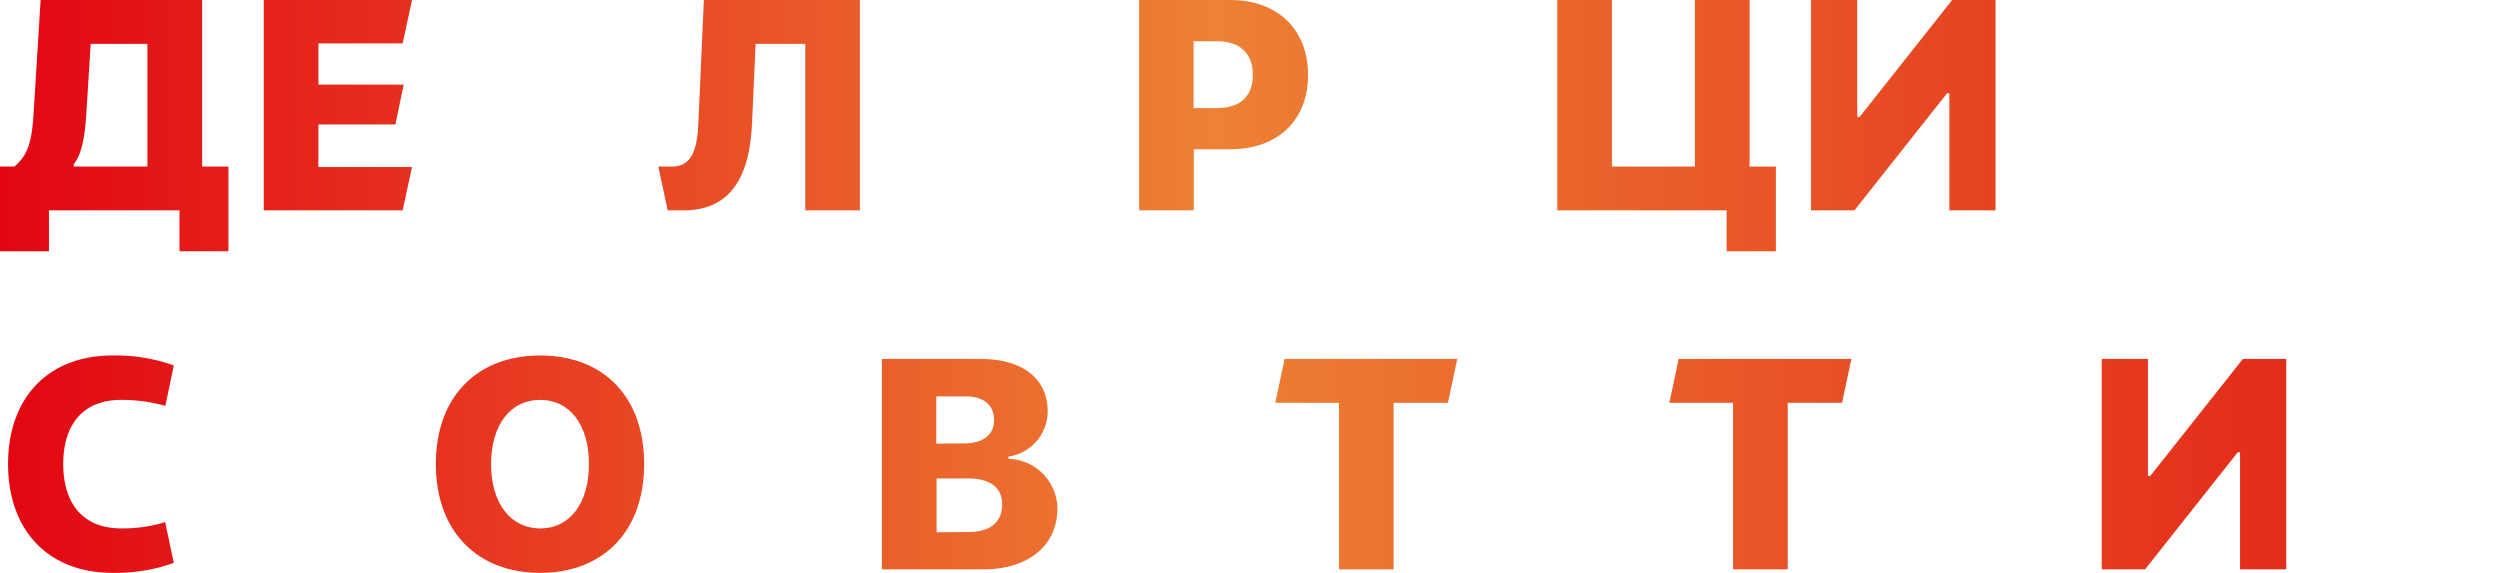
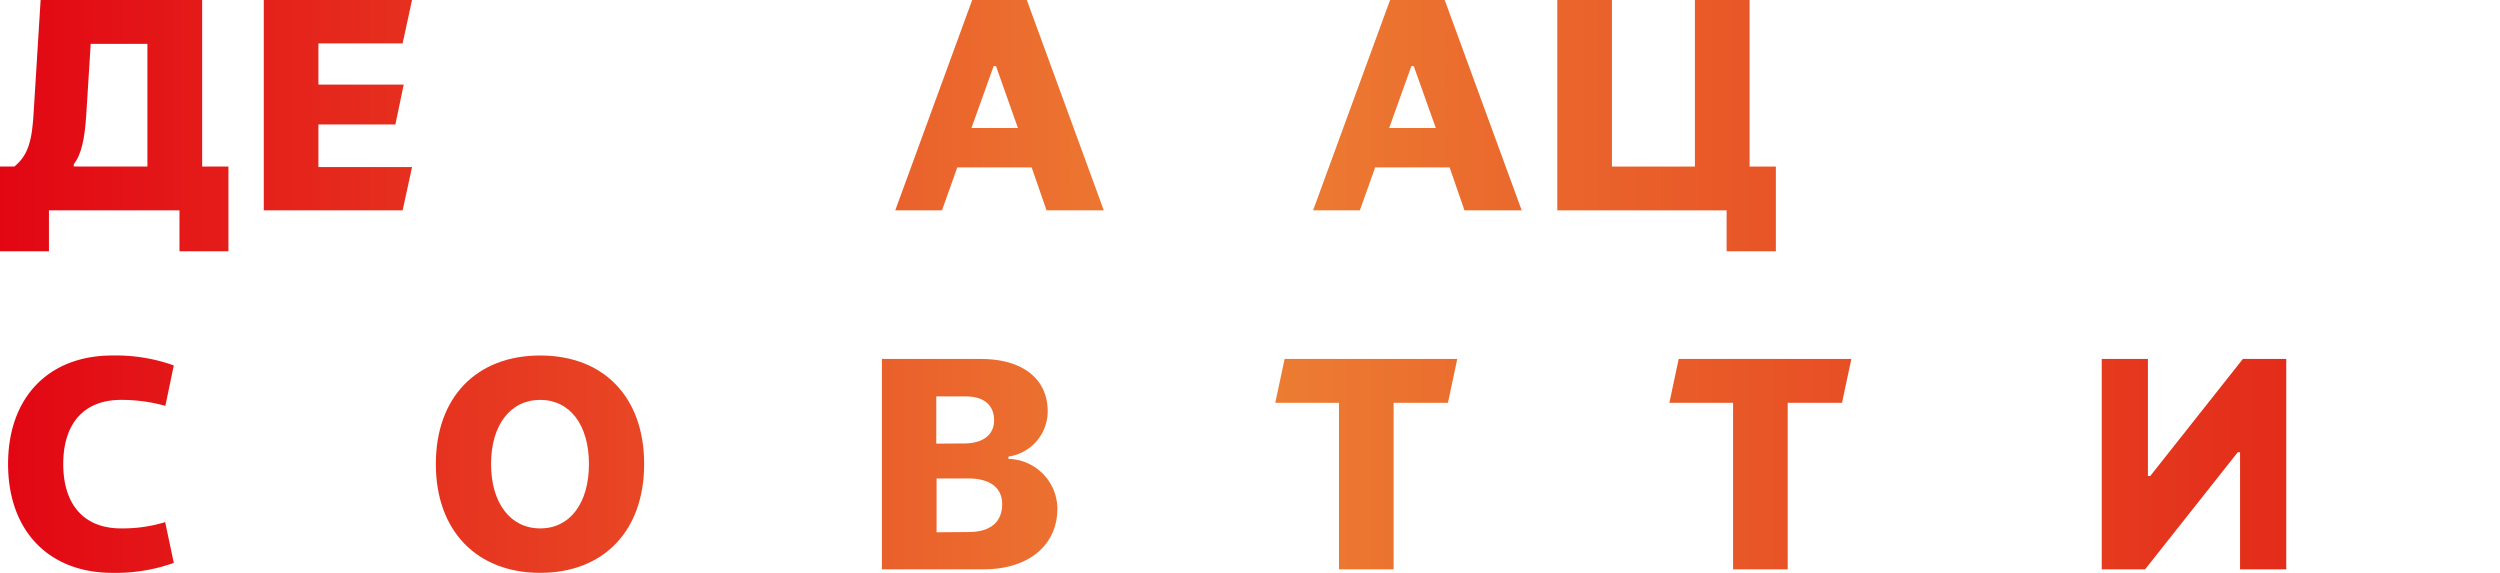
<svg xmlns="http://www.w3.org/2000/svg" xmlns:xlink="http://www.w3.org/1999/xlink" id="Слой_1" data-name="Слой 1" viewBox="0 0 417.87 95.74">
  <defs>
    <style>.cls-1{fill:url(#Безымянный_градиент_2);}.cls-2{fill:url(#Безымянный_градиент_2-2);}.cls-3{fill:url(#Безымянный_градиент_2-11);}</style>
    <linearGradient id="Безымянный_градиент_2" x1="88.65" y1="394.07" x2="478.83" y2="394.07" gradientUnits="userSpaceOnUse">
      <stop offset="0" stop-color="#e20613" />
      <stop offset="0.52" stop-color="#ed8134" />
      <stop offset="1" stop-color="#e32819" />
    </linearGradient>
    <linearGradient id="Безымянный_градиент_2-2" x1="88.65" y1="390.65" x2="478.83" y2="390.65" xlink:href="#Безымянный_градиент_2" />
    <linearGradient id="Безымянный_градиент_2-11" x1="88.65" y1="450.65" x2="478.83" y2="450.65" xlink:href="#Безымянный_градиент_2" />
  </defs>
  <title>СООТВЕТСТВИЕ</title>
  <path class="cls-1" d="M88.7,400.91h2.39c2.37-1.91,3-4.45,3.25-9.31l1.15-18.53h27v27.84h4.39v14.16h-8.18v-6.84H96.88v6.84H88.7Zm24.64,0V380.4h-9.48l-.75,12c-.25,3.76-.78,6.49-2.08,8.11v.39Z" transform="translate(-88.7 -373.07)" />
  <path class="cls-2" d="M132.79,373.07h24.78L156,380.32H141.92v6.89h14.26l-1.39,6.66H141.92V401h15.65L156,408.23H132.79Z" transform="translate(-88.7 -373.07)" />
-   <path class="cls-2" d="M165.07,373.07h9.13v14.7h1.25l11.37-14.7H196l-13,16.87,13.75,18.29H185.5l-10-13.55H174.2v13.55h-9.13Z" transform="translate(-88.7 -373.07)" />
  <path class="cls-2" d="M198.74,400.91h2.36c3.35,0,4.15-3.15,4.33-7.23l.92-20.61h26.08v35.16H223.3V380.4H215l-.61,13.47C214,402.3,211,408.23,203,408.23H200.3Z" transform="translate(-88.7 -373.07)" />
  <path class="cls-2" d="M251.2,373.07h9.13l12.87,35.16h-9.57l-2.49-7.18H248.71l-2.56,7.18h-7.81Zm7.64,21.39-3.66-10.35h-.39l-3.71,10.35Z" transform="translate(-88.7 -373.07)" />
  <path class="cls-2" d="M279.11,373.07h15.23c7.89,0,13,4.91,13,12.53s-5.12,12.42-13,12.42h-6.1v10.21h-9.13Zm13,18.07c3.86,0,6-1.93,6-5.57s-2.23-5.61-6-5.61h-3.9v11.18Z" transform="translate(-88.7 -373.07)" />
  <path class="cls-2" d="M321.05,373.07h9.13l12.87,35.16h-9.57L331,401.05H318.56L316,408.23h-7.82Zm7.64,21.39L325,384.11h-.39l-3.71,10.35Z" transform="translate(-88.7 -373.07)" />
  <path class="cls-1" d="M377.3,408.23H349V373.07h9.13v27.84H372V373.07h9.14v27.84h4.39v14.16H377.3Z" transform="translate(-88.7 -373.07)" />
  <path class="cls-2" d="M391.41,373.07h7.72v19.56h.39L415,373.07h7.25v35.16h-7.72V388.67h-.39l-15.48,19.56h-7.25Z" transform="translate(-88.7 -373.07)" />
-   <path class="cls-2" d="M430.6,373.07h7.71v19.56h.39l15.48-19.56h7.25v35.16h-7.71V388.67h-.39l-15.48,19.56H430.6Z" transform="translate(-88.7 -373.07)" />
  <path class="cls-3" d="M90.05,450.63c0-11.21,6.83-18.14,17.43-18.14a28.81,28.81,0,0,1,10.27,1.66l-1.41,6.76a27.14,27.14,0,0,0-7.4-1c-6.44,0-9.67,4.2-9.67,10.72s3.23,10.76,9.67,10.76a24.2,24.2,0,0,0,7.37-1.05l1.44,6.82a29,29,0,0,1-10.27,1.66C96.88,468.82,90.05,461.83,90.05,450.63Z" transform="translate(-88.7 -373.07)" />
  <path class="cls-3" d="M121.91,450.63c0-11.21,6.83-18.14,17.43-18.14s17.38,6.93,17.38,18.14-6.81,18.19-17.38,18.19S121.91,461.83,121.91,450.63Zm25.58,0c0-6.52-3.17-10.72-8.15-10.72s-8.21,4.2-8.21,10.72,3.23,10.76,8.21,10.76S147.49,457.15,147.49,450.63Z" transform="translate(-88.7 -373.07)" />
  <path class="cls-3" d="M161.55,450.63c0-11.21,6.84-18.14,17.44-18.14s17.38,6.93,17.38,18.14-6.81,18.19-17.38,18.19S161.55,461.83,161.55,450.63Zm25.59,0c0-6.52-3.17-10.72-8.15-10.72s-8.21,4.2-8.21,10.72S174,461.39,179,461.39,187.14,457.15,187.14,450.63Z" transform="translate(-88.7 -373.07)" />
  <path class="cls-3" d="M210.19,440.4H199.54l1.56-7.33H230l-1.56,7.33h-9.08v27.83h-9.13Z" transform="translate(-88.7 -373.07)" />
  <path class="cls-3" d="M236.11,433.07h16.51c7,0,11.2,3.3,11.2,8.77a7.64,7.64,0,0,1-6.56,7.54v.39a8.39,8.39,0,0,1,8.18,8.28c0,6.25-4.91,10.18-12.33,10.18h-17Zm13.75,14.12c3.17,0,5-1.47,5-3.86,0-2.57-1.73-4-4.73-4h-4.93v7.89Zm.71,14.81c3.66,0,5.64-1.66,5.64-4.66,0-2.73-2-4.3-5.67-4.3h-5.29v9Z" transform="translate(-88.7 -373.07)" />
  <path class="cls-3" d="M271.78,433.07h24.78L295,440.32H280.91v6.89h14.26l-1.39,6.66H280.91V461h15.65L295,468.23H271.78Z" transform="translate(-88.7 -373.07)" />
  <path class="cls-3" d="M312.51,440.4H301.86l1.56-7.33h28.86l-1.56,7.33h-9.08v27.83h-9.13Z" transform="translate(-88.7 -373.07)" />
  <path class="cls-3" d="M334.72,450.63c0-11.21,6.84-18.14,17.43-18.14a28.83,28.83,0,0,1,10.28,1.66L361,440.91a27.14,27.14,0,0,0-7.4-1c-6.45,0-9.67,4.2-9.67,10.72s3.22,10.76,9.67,10.76a24.24,24.24,0,0,0,7.37-1.05l1.44,6.82a29.05,29.05,0,0,1-10.28,1.66C341.56,468.82,334.72,461.83,334.72,450.63Z" transform="translate(-88.7 -373.07)" />
  <path class="cls-3" d="M378.38,440.4H367.73l1.56-7.33h28.86l-1.56,7.33h-9.08v27.83h-9.13Z" transform="translate(-88.7 -373.07)" />
  <path class="cls-3" d="M404.3,433.07h16.51c7,0,11.2,3.3,11.2,8.77a7.64,7.64,0,0,1-6.56,7.54v.39a8.38,8.38,0,0,1,8.17,8.28c0,6.25-4.9,10.18-12.32,10.18h-17Zm13.75,14.12c3.17,0,5.05-1.47,5.05-3.86,0-2.57-1.73-4-4.73-4h-4.94v7.89Zm.71,14.81c3.66,0,5.64-1.66,5.64-4.66,0-2.73-2-4.3-5.67-4.3h-5.3v9Z" transform="translate(-88.7 -373.07)" />
  <path class="cls-3" d="M440,433.07h7.72v19.56h.39l15.48-19.56h7.25v35.16h-7.72V448.67h-.39l-15.48,19.56H440Z" transform="translate(-88.7 -373.07)" />
  <path class="cls-3" d="M497.44,468.23V456h-4.59l-6,12.23H476.76l7-13.6c-3.78-1.66-6-5.57-6-9.89,0-7.44,4.84-11.67,13.41-11.67h15.35v35.16Zm0-28.64h-5.27c-3.13,0-5.18,1.91-5.18,5s2,4.91,5.15,4.91h5.3Z" transform="translate(-88.7 -373.07)" />
</svg>